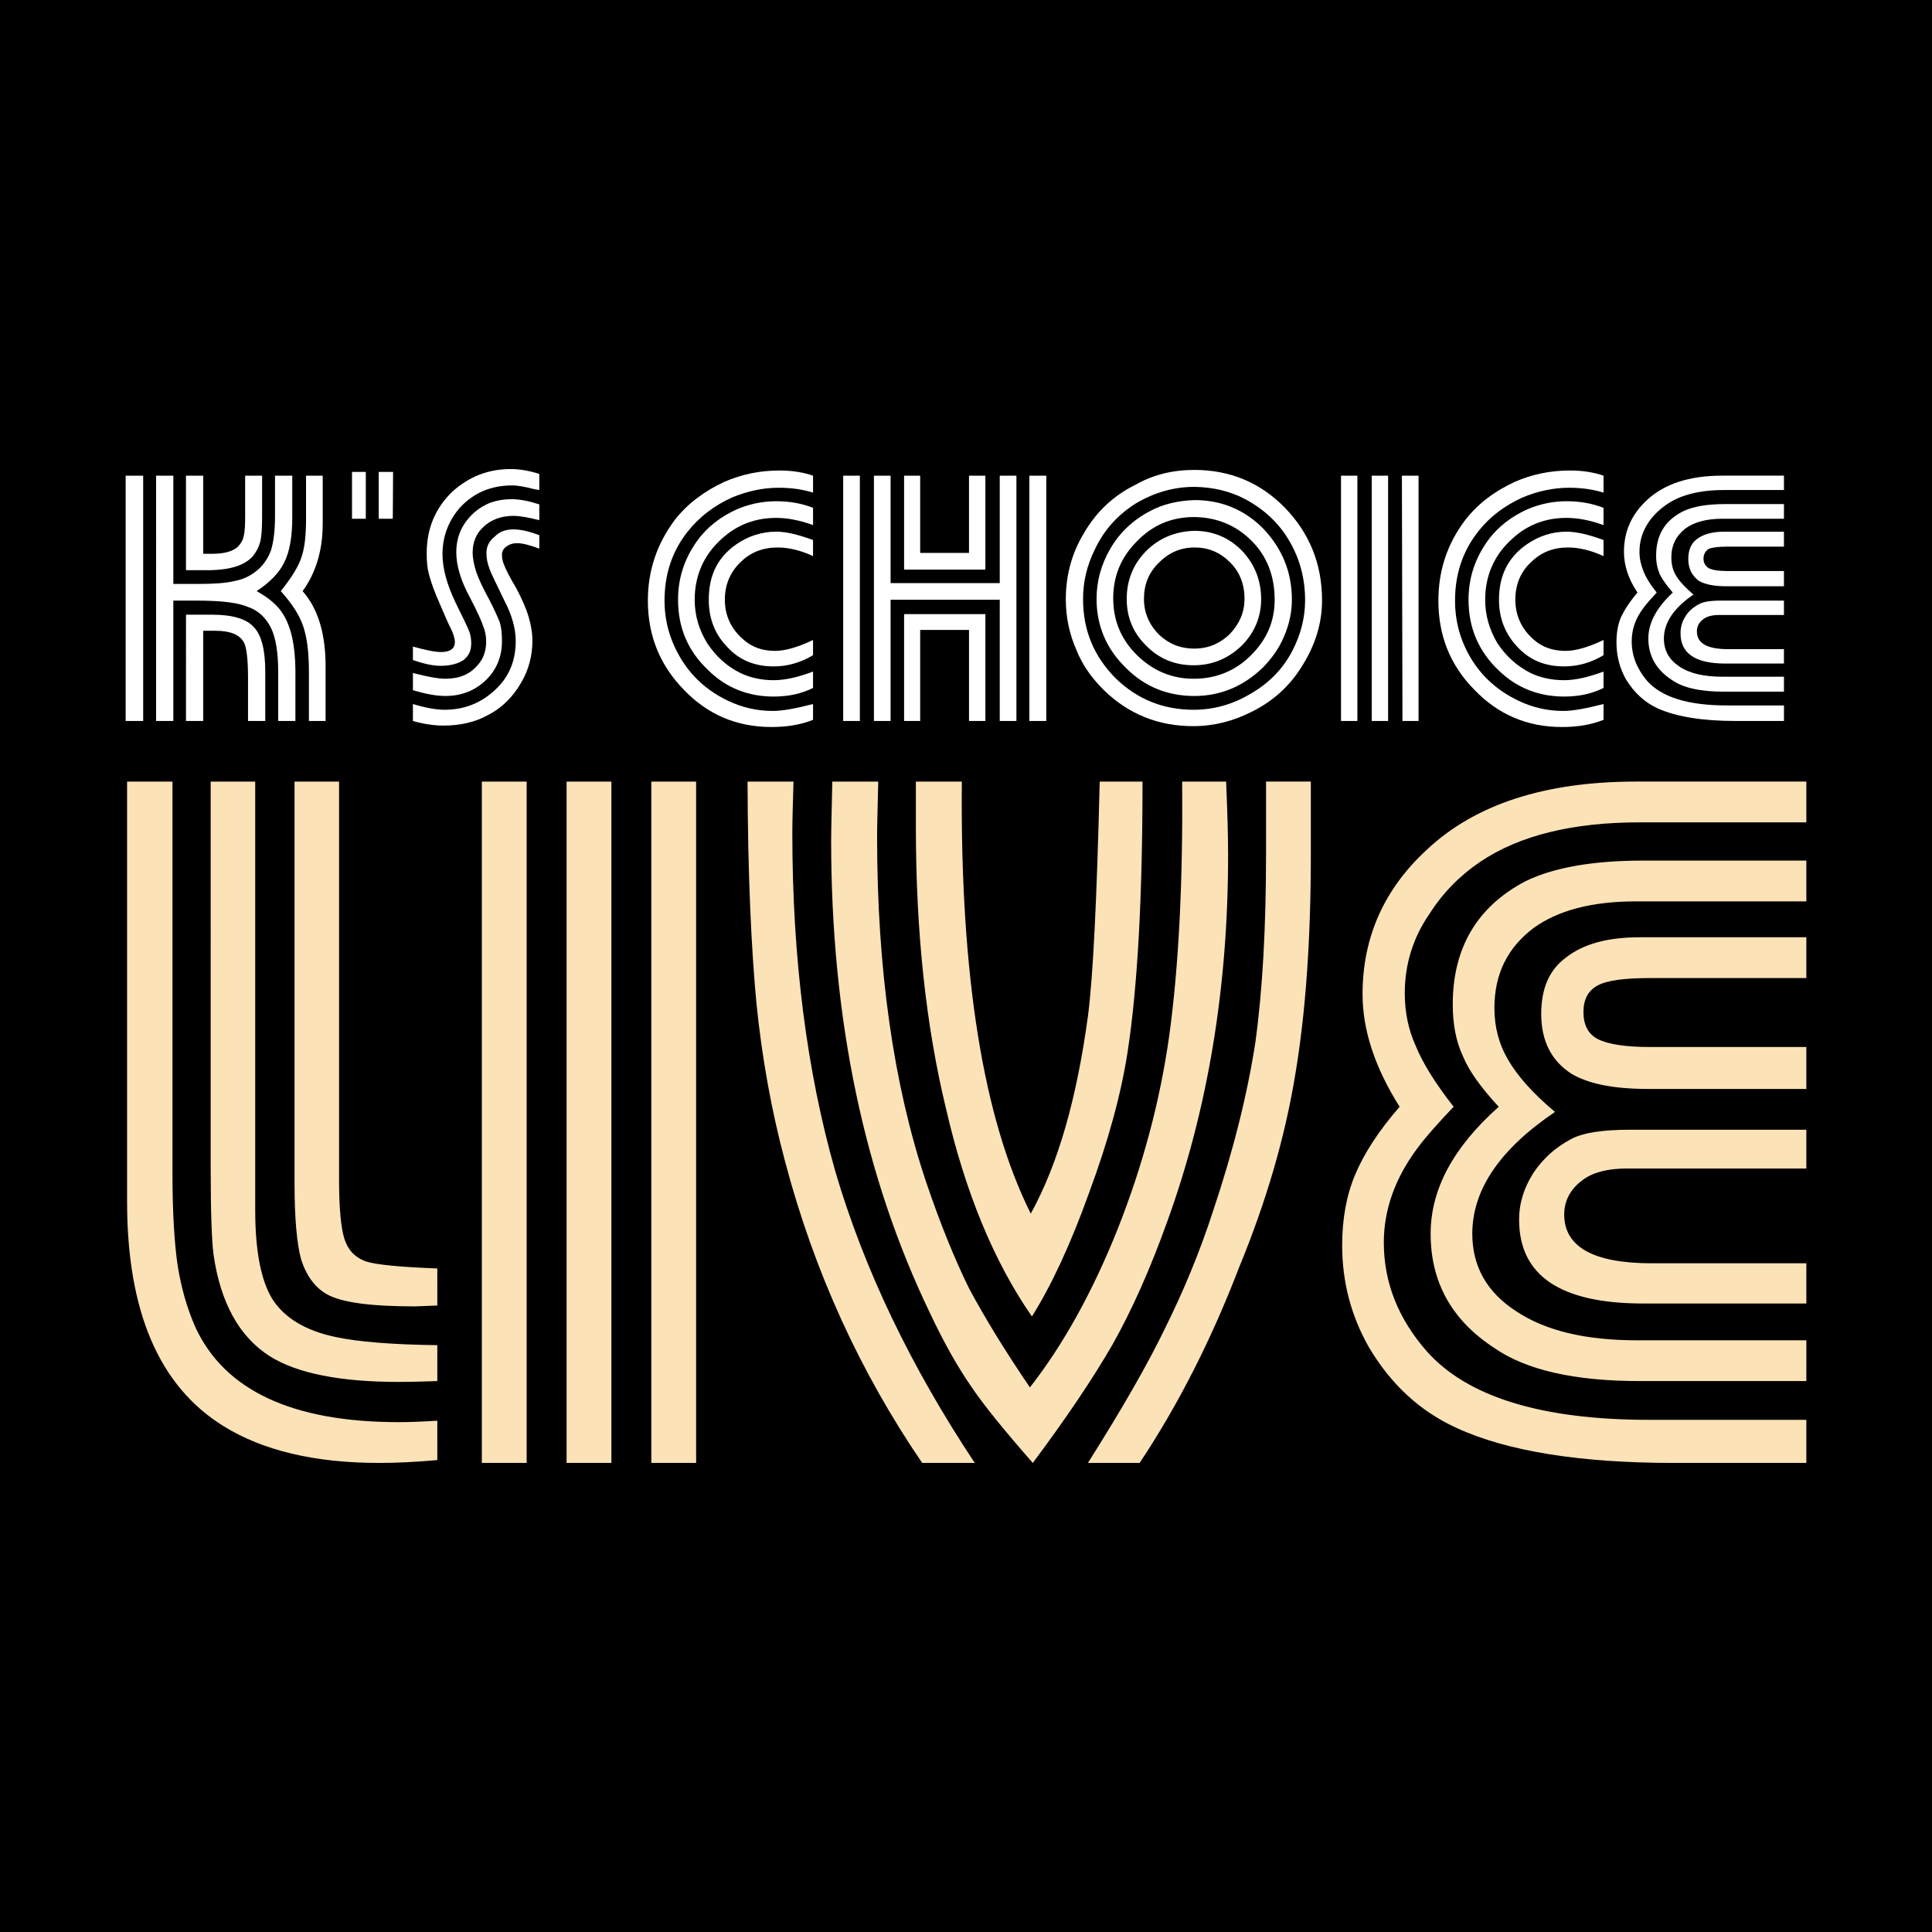
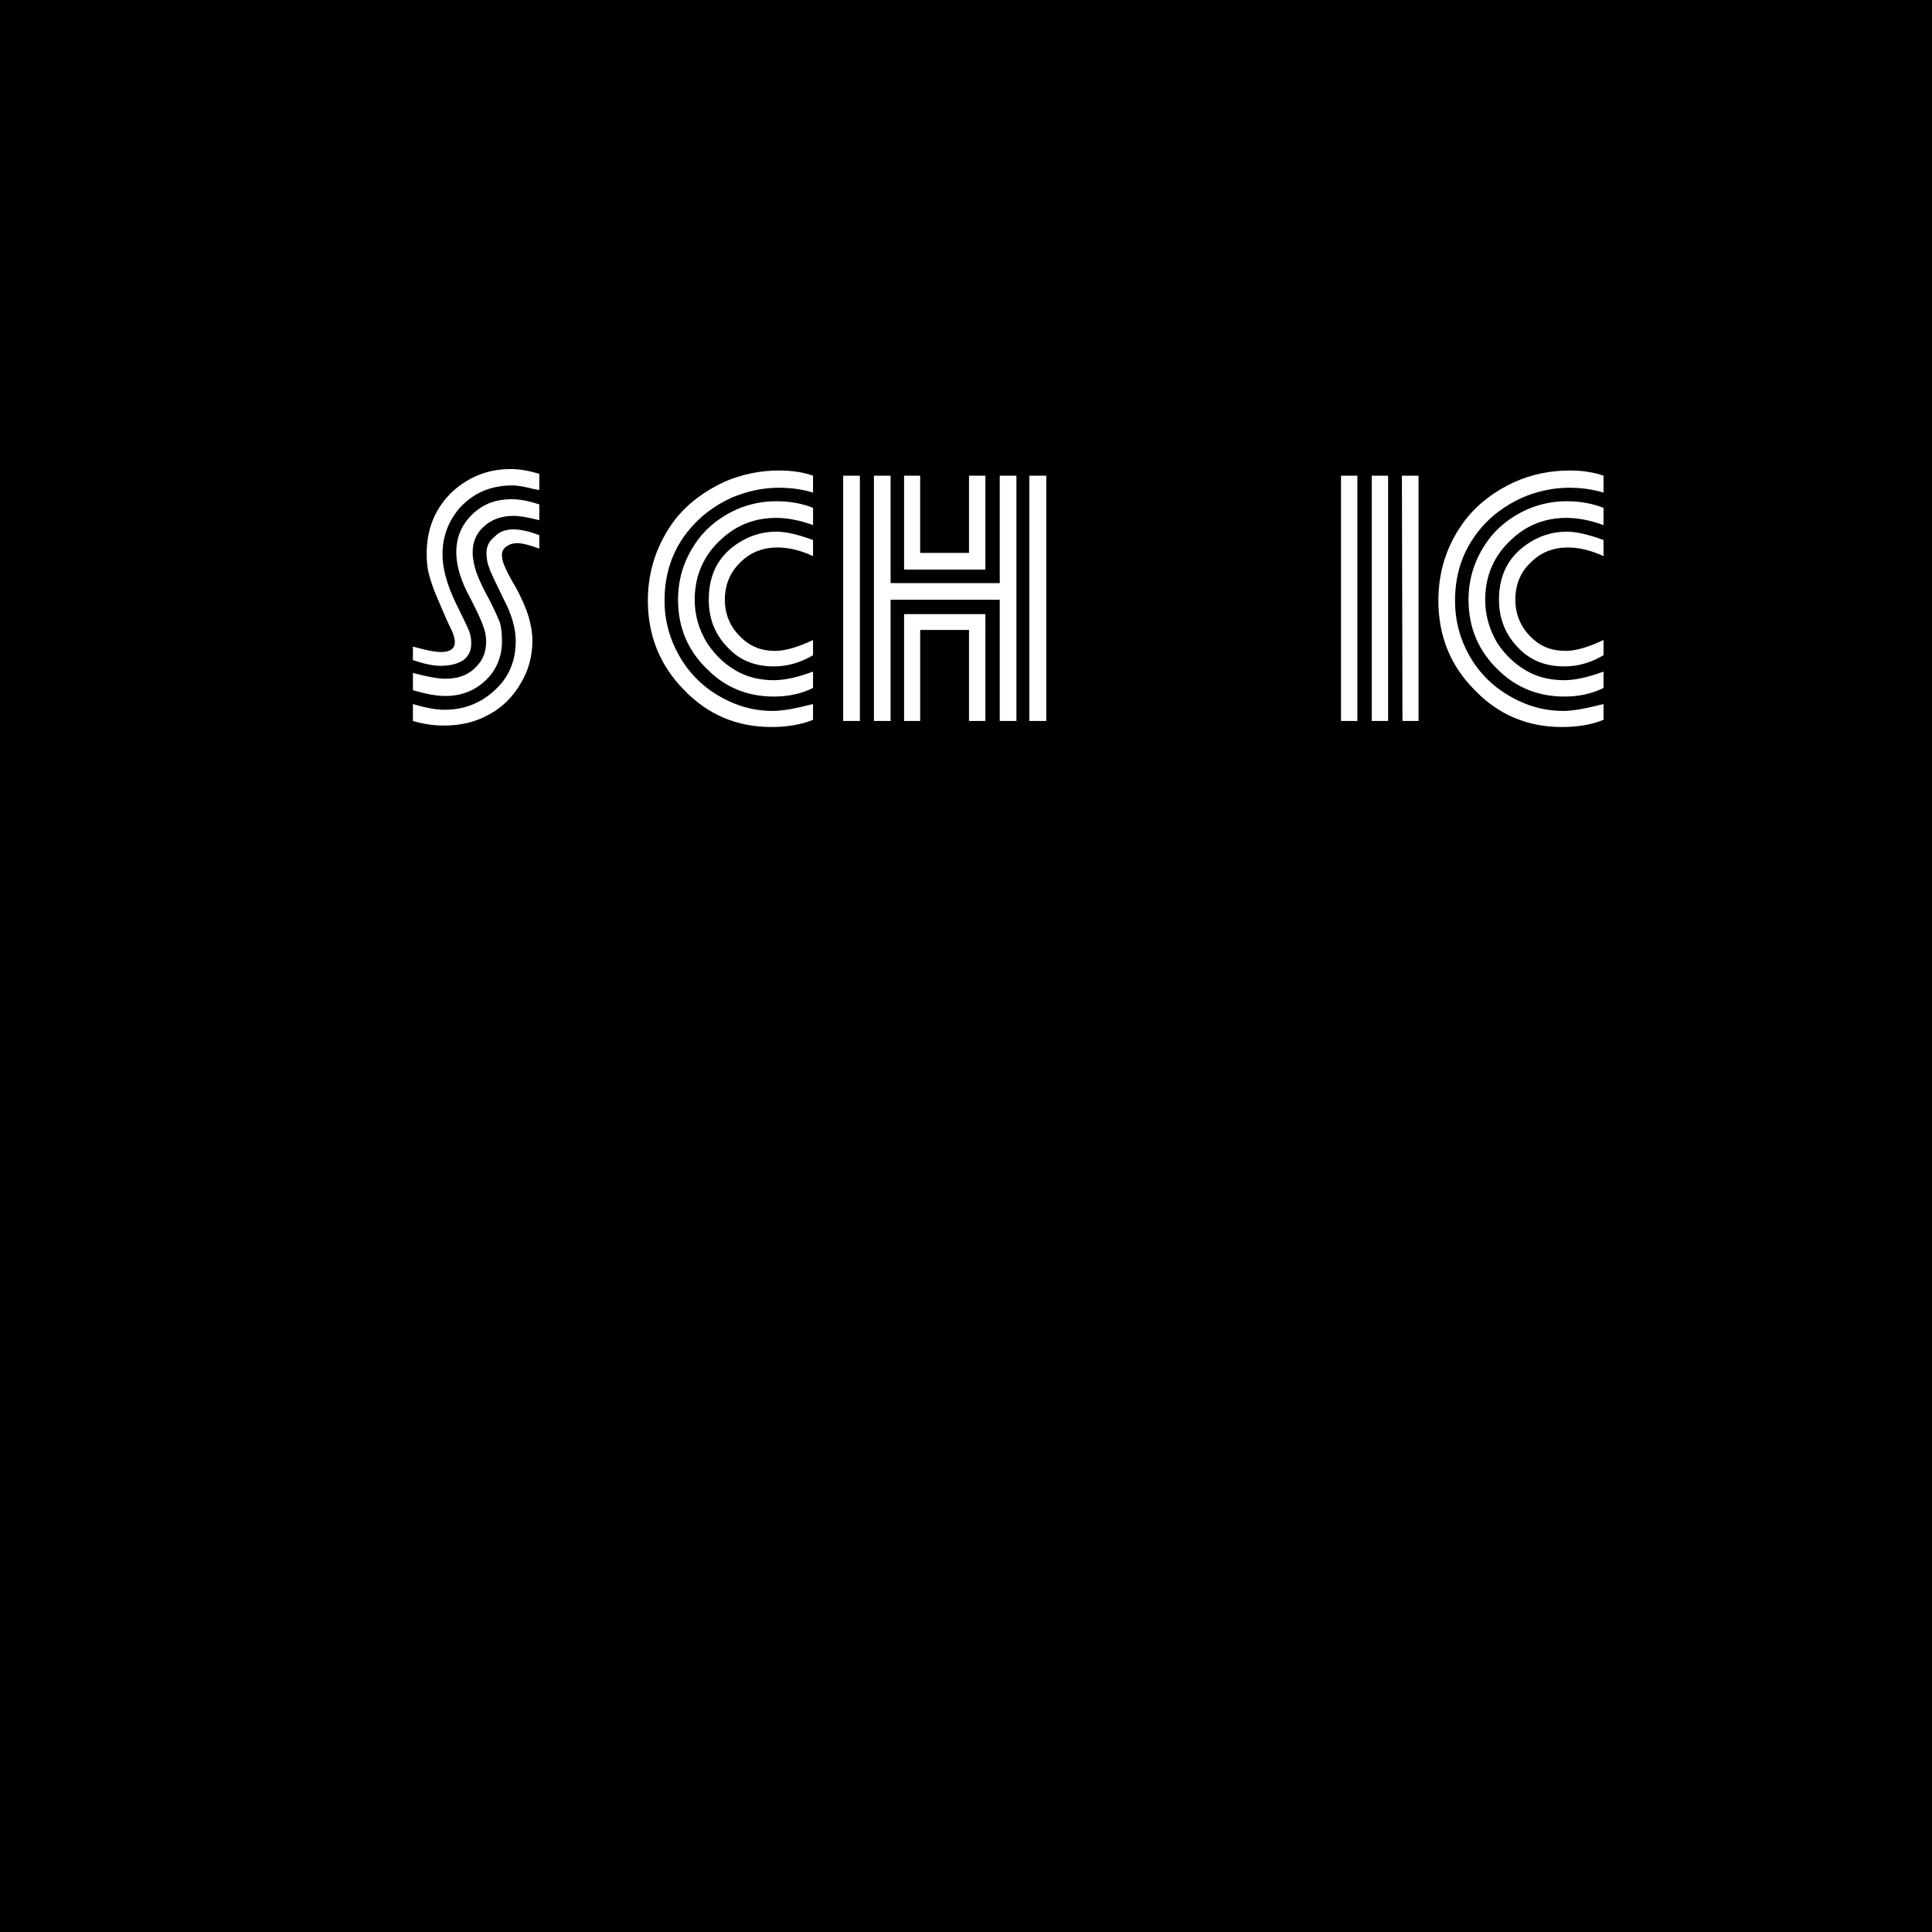
<svg xmlns="http://www.w3.org/2000/svg" version="1.0" id="Layer_1" x="0px" y="0px" width="192.756px" height="192.756px" viewBox="0 0 192.756 192.756" enable-background="new 0 0 192.756 192.756" xml:space="preserve">
  <g>
    <polygon fill-rule="evenodd" clip-rule="evenodd" points="0,0 192.756,0 192.756,192.756 0,192.756 0,0  " />
-     <path fill-rule="evenodd" clip-rule="evenodd" fill="#FBE2B7" d="M43.631,145.672c-2.207,0.199-4.127,0.285-5.789,0.285   c-6.449,0-11.607-1.232-15.534-3.668c-6.448-3.984-9.629-11.463-9.629-22.41v-41.9h4.528v38.947c0,4.1,0.2,7.193,0.516,9.314   c0.344,2.178,0.917,4.242,1.777,6.191c2.923,6.305,9.687,9.457,20.29,9.457c0.831,0,2.063-0.029,3.84-0.145V145.672L43.631,145.672   L43.631,145.672z M43.631,137.789c-1.547,0.059-2.837,0.086-3.84,0.086c-5.875,0-10.173-0.859-12.896-2.578   c-3.038-1.949-4.9-5.332-5.588-10.117c-0.172-1.289-0.287-4.098-0.287-8.512V77.979h4.442v42.703c0,4.125,0.573,7.078,1.719,8.939   c1.204,1.863,3.296,3.154,6.363,3.785c2.15,0.457,5.502,0.744,10.087,0.801V137.789L43.631,137.789L43.631,137.789z    M43.631,130.252c-1.118,0.029-1.833,0.086-2.207,0.086c-4.385,0-7.308-0.373-8.798-1.203c-1.175-0.66-2.035-1.805-2.58-3.467   c-0.429-1.578-0.66-4.129-0.66-7.566V77.979h4.443v39.806c0,2.809,0.201,4.73,0.516,5.762c0.344,1.117,1.003,1.861,2.121,2.293   c1.031,0.344,3.438,0.572,7.164,0.715V130.252L43.631,130.252L43.631,130.252z M69.453,77.979v67.978h-4.471V77.979H69.453   L69.453,77.979L69.453,77.979z M60.999,77.979v67.978h-4.471V77.979H60.999L60.999,77.979L60.999,77.979z M52.544,77.979v67.978   h-4.471V77.979H52.544L52.544,77.979L52.544,77.979z M130.782,77.979c0,3.123,0,5.56,0,7.279c0,8.482-0.516,15.849-1.576,22.095   c-1.031,6.221-2.894,12.582-5.588,19.115c-2.751,7.166-6.047,13.672-9.916,19.488h-5.159c3.44-5.445,6.019-9.945,7.739-13.525   c1.747-3.525,3.382-7.395,4.756-11.637c2.007-5.99,3.411-11.605,4.214-16.822c0.716-5.217,1.061-11.463,1.061-18.83   c0-2.235,0-4.613,0-7.164H130.782L130.782,77.979L130.782,77.979z M122.329,77.979c0.144,3.267,0.199,5.703,0.199,7.365   c0,13.125-2.005,25.306-6.075,36.541c-1.719,4.785-3.524,8.826-5.444,12.236c-1.949,3.383-4.586,7.309-7.968,11.836   c-2.809-3.209-4.872-5.73-6.162-7.652c-1.347-1.947-2.723-4.383-4.098-7.307c-6.562-13.613-9.858-29.318-9.858-47.144   c0-1.089,0.057-3.038,0.114-5.875h4.585c-0.057,2.551-0.114,4.355-0.114,5.502c0,13.24,1.634,24.704,4.872,34.392   c1.404,4.154,2.837,7.68,4.299,10.66c1.548,2.895,3.554,6.189,6.076,9.887c3.295-4.213,6.219-9.457,8.741-15.762   c2.521-6.363,4.241-12.811,5.158-19.316c0.945-6.878,1.375-15.332,1.289-25.363H122.329L122.329,77.979L122.329,77.979z    M113.989,77.979c0,11.464-0.487,20.462-1.491,26.996c-0.658,4.242-1.948,8.941-3.867,14.102   c-1.864,5.188-3.784,9.258-5.676,12.266c-3.782-5.445-6.648-12.381-8.569-20.721c-2.006-8.283-3.009-17.625-3.009-28.057   c0-2.149,0-3.668,0-4.585h4.585c-0.172,19.259,2.12,33.587,6.878,43.103c2.722-4.93,4.585-11.463,5.702-19.689   c0.517-3.926,0.889-11.692,1.176-23.414H113.989L113.989,77.979L113.989,77.979z M97.252,145.957h-5.245   c-6.162-9.027-10.747-19-13.67-30.033c-1.376-5.131-2.321-10.434-2.866-15.82c-0.516-5.445-0.86-12.81-0.889-22.125h4.585   c-0.058,2.149-0.115,3.869-0.115,5.159c0,12.466,1.433,23.7,4.271,33.673C86.219,126.699,90.919,136.414,97.252,145.957   L97.252,145.957L97.252,145.957z M180.219,145.957h-13.211c-9.314,0-16.594-1.146-21.695-3.496c-3.64-1.662-6.534-4.328-8.74-8.053   c-1.777-3.123-2.665-6.506-2.665-10.145c0-2.666,0.43-5.016,1.289-7.051c0.86-2.062,2.321-4.355,4.442-6.791   c-2.437-3.869-3.697-7.596-3.697-11.234c0-5.675,2.149-10.49,6.42-14.417c4.814-4.528,11.779-6.792,20.863-6.792h16.994v4.069   h-16.622c-6.677,0-11.979,1.289-15.905,3.927c-2.034,1.375-3.726,3.095-5.044,5.158c-1.69,2.436-2.493,5.102-2.493,7.966   c0,1.922,0.373,3.67,1.089,5.246c0.688,1.689,1.92,3.695,3.783,6.076c-1.576,1.662-2.78,3.008-3.583,4.098   c-2.235,2.979-3.381,6.133-3.381,9.457c0,3.982,1.433,7.594,4.299,10.861c4.041,4.527,11.406,6.82,22.153,6.82h15.704V145.957   L180.219,145.957L180.219,145.957z M180.219,137.789h-16.622c-6.477,0-11.319-1.088-14.501-3.295   c-4.271-2.779-6.362-6.592-6.362-11.406c0-4.414,2.235-8.598,6.793-12.666c-1.777-1.922-2.98-3.584-3.583-5.074   c-0.688-1.461-1.003-3.182-1.003-5.158c0-5.617,2.436-9.744,7.25-12.266c2.809-1.375,6.735-2.063,11.751-2.063h16.277v4.069   h-16.994c-4.441,0-7.823,0.917-10.231,2.666c-2.606,1.977-3.897,4.584-3.897,7.997c0,1.891,0.459,3.609,1.376,5.158   c0.917,1.576,2.436,3.324,4.671,5.186c-5.474,3.697-8.254,7.738-8.254,12.152c0,3.295,1.491,5.875,4.386,7.738   c2.923,1.949,6.936,2.895,12.036,2.895h16.908V137.789L180.219,137.789L180.219,137.789z M180.219,130.051h-16.277   c-8.254,0-12.381-2.779-12.381-8.367c0-1.662,0.487-3.182,1.433-4.672c1.003-1.49,2.264-2.578,3.783-3.381   c1.204-0.631,3.152-0.918,5.875-0.918h17.567v3.869h-17.911c-1.892,0-3.325,0.373-4.327,1.09c-1.29,0.916-1.92,2.121-1.92,3.496   c0,3.238,2.922,4.871,8.74,4.871h15.418V130.051L180.219,130.051L180.219,130.051z M180.219,108.645h-15.79   c-3.439,0-5.99-0.518-7.652-1.52c-2.006-1.289-3.009-3.295-3.009-5.961c0-2.551,0.803-4.414,2.492-5.646   c1.721-1.347,4.156-2.006,7.337-2.006h16.622v4.07H164.6c-2.521,0-4.241,0.229-5.158,0.717c-1.003,0.516-1.461,1.432-1.461,2.664   c0,1.289,0.458,2.207,1.461,2.723c1.061,0.516,2.78,0.773,5.158,0.773h15.619V108.645L180.219,108.645z" />
-     <path fill-rule="evenodd" clip-rule="evenodd" fill="#FFFFFF" d="M32.483,71.932h-1.662v-4.929c0-1.95-0.2-3.439-0.573-4.528   c-0.373-1.118-1.146-2.293-2.235-3.497c1.031-1.29,1.719-2.378,2.034-3.296c0.344-0.945,0.488-2.235,0.488-3.926v-4.299h1.662   v4.787c0,2.636-0.659,4.872-2.006,6.734c1.576,1.777,2.35,4.385,2.292,7.881V71.932L32.483,71.932L32.483,71.932z M29.474,71.932   h-1.72v-4.929c0-1.863-0.229-3.354-0.716-4.356c-0.516-1.032-1.29-1.749-2.292-2.092c-1.003-0.43-2.666-0.631-5.102-0.631h-2.35   v12.008h-1.719V47.457h1.719v10.804h2.407c1.605,0,2.866-0.085,3.668-0.286c0.803-0.144,1.576-0.487,2.207-1.002   c0.659-0.516,1.146-1.233,1.461-2.064c0.258-0.859,0.401-2.006,0.401-3.382v-4.07h1.72v4.213c0,1.863-0.258,3.353-0.774,4.385   c-0.516,1.117-1.491,2.063-2.78,2.923c1.204,0.659,2.121,1.433,2.637,2.293c0.803,1.289,1.204,3.095,1.232,5.53V71.932   L29.474,71.932L29.474,71.932z M26.465,71.932h-1.719v-4.299c0-1.863-0.143-3.066-0.43-3.583c-0.43-0.716-1.318-1.118-2.808-1.118   h-1.232v8.999h-1.72V61.328h2.608c2.064,0,3.439,0.43,4.155,1.232c0.774,0.803,1.146,2.293,1.146,4.443V71.932L26.465,71.932   L26.465,71.932z M26.149,47.457v4.156c0,1.117-0.057,1.977-0.201,2.493c-0.143,0.516-0.372,0.946-0.716,1.376   c-0.802,0.917-2.207,1.347-4.155,1.404h-2.522v-9.429h1.72v7.795c0.429,0,0.716,0,0.859,0c1.232,0,2.093-0.229,2.608-0.716   c0.286-0.287,0.488-0.63,0.573-1.061c0.115-0.43,0.144-1.088,0.144-2.092v-3.926H26.149L26.149,47.457L26.149,47.457z    M14.285,71.932h-1.748V47.457h1.748V71.932L14.285,71.932z" />
-     <path fill-rule="evenodd" clip-rule="evenodd" fill="#FFFFFF" d="M35.12,51.756v-4.671h1.376v4.671H35.12L35.12,51.756   L35.12,51.756z M37.785,51.756v-4.671h1.433l-0.029,4.671H37.785L37.785,51.756z" />
    <path fill-rule="evenodd" clip-rule="evenodd" fill="#FFFFFF" d="M53.806,53.39v1.347c-0.917-0.345-1.691-0.545-2.207-0.545   c-0.43,0-0.774,0.115-1.089,0.345c-0.287,0.201-0.43,0.487-0.43,0.802c0,0.401,0.086,0.717,0.229,1.061   c0.143,0.373,0.516,1.146,1.204,2.292c0.574,1.089,1.003,2.063,1.232,2.866c0.229,0.774,0.373,1.577,0.373,2.379   c0,1.49-0.373,2.923-1.146,4.212c-0.802,1.376-1.892,2.494-3.324,3.211c-1.29,0.716-2.78,1.031-4.414,1.031   c-0.889,0-1.949-0.144-3.038-0.458v-1.691c1.318,0.402,2.379,0.573,3.152,0.573c1.949,0,3.669-0.659,5.102-2.035   c1.347-1.26,2.006-2.866,2.006-4.843c0-1.175-0.373-2.58-1.146-4.041c-0.802-1.69-1.347-2.723-1.491-3.21   c-0.171-0.429-0.286-0.945-0.286-1.49c0-0.717,0.286-1.232,0.831-1.662c0.458-0.487,1.089-0.717,1.863-0.717   C51.943,52.816,52.803,53.017,53.806,53.39L53.806,53.39L53.806,53.39z M53.806,50.323v1.576c-1.118-0.286-1.978-0.43-2.579-0.43   c-1.262,0-2.265,0.401-3.01,1.117c-0.716,0.659-1.06,1.519-1.06,2.522c0,0.63,0.143,1.29,0.373,2.006   c0.258,0.716,0.688,1.633,1.289,2.723c0.487,0.945,0.832,1.719,1.061,2.292c0.144,0.516,0.201,1.146,0.201,1.864   c0,1.518-0.544,2.807-1.547,3.811c-1.146,1.117-2.522,1.634-4.098,1.634c-0.917,0-1.949-0.201-3.239-0.574v-1.719   c1.433,0.373,2.522,0.573,3.239,0.573c1.375,0,2.435-0.43,3.209-1.347c0.573-0.602,0.86-1.433,0.86-2.378   c0-0.574-0.115-1.061-0.287-1.491c-0.143-0.459-0.573-1.433-1.289-2.809c-0.918-1.662-1.405-3.21-1.405-4.585   c0-1.634,0.63-2.952,1.834-4.012c1.003-0.859,2.178-1.29,3.668-1.29C51.943,49.807,52.831,50.008,53.806,50.323L53.806,50.323   L53.806,50.323z M53.806,47.285v1.605l-0.487-0.085c-0.917-0.229-1.634-0.374-2.208-0.374c-2.149,0-3.868,0.746-5.244,2.235   c-1.146,1.348-1.719,2.867-1.719,4.644c0,1.375,0.43,3.008,1.346,4.9c0.746,1.491,1.175,2.407,1.319,2.78   c0.144,0.372,0.201,0.773,0.201,1.204c0,0.716-0.229,1.231-0.774,1.662c-0.573,0.373-1.318,0.573-2.292,0.573   c-0.745,0-1.662-0.2-2.751-0.573v-1.347c1.232,0.344,2.178,0.544,2.809,0.544c0.917,0,1.376-0.343,1.376-1.002   c0-0.344-0.144-0.831-0.43-1.404c-0.143-0.229-0.602-1.29-1.433-3.238c-0.373-0.917-0.602-1.634-0.745-2.207   c-0.144-0.516-0.201-1.175-0.201-2.006c0-2.465,0.86-4.529,2.579-6.162c1.634-1.461,3.525-2.235,5.789-2.235   C51.799,46.798,52.745,46.941,53.806,47.285L53.806,47.285z" />
    <path fill-rule="evenodd" clip-rule="evenodd" fill="#FFFFFF" d="M81.117,70.241v1.576c-1.203,0.487-2.579,0.717-4.156,0.717   c-3.439,0-6.362-1.232-8.741-3.726c-2.378-2.436-3.583-5.388-3.583-8.884c0-3.009,0.917-5.674,2.666-8.024   c1.29-1.662,2.98-2.895,4.929-3.812c1.777-0.773,3.582-1.146,5.532-1.146c1.346,0,2.436,0.201,3.353,0.516v1.691   c-1.089-0.343-2.235-0.487-3.439-0.487c-1.576,0-3.095,0.344-4.586,0.946c-1.862,0.831-3.381,2.006-4.584,3.554   c-1.491,1.949-2.208,4.184-2.208,6.763c0,2.063,0.545,3.926,1.548,5.646c1.146,1.95,2.751,3.382,4.814,4.357   c1.376,0.659,2.866,1.003,4.442,1.003C78.108,70.929,79.455,70.671,81.117,70.241L81.117,70.241L81.117,70.241z M81.117,67.003   v1.633c-1.146,0.573-2.436,0.86-3.926,0.86c-2.523,0-4.729-0.86-6.477-2.58c-2.063-1.92-3.066-4.27-3.066-7.078   c0-2.208,0.659-4.156,1.949-5.933c1.002-1.376,2.35-2.379,3.926-3.095c1.232-0.517,2.522-0.802,3.927-0.802   c1.375,0,2.579,0.229,3.668,0.658v1.721c-1.347-0.488-2.579-0.717-3.668-0.717c-2.063,0-3.87,0.659-5.417,2.063   c-1.805,1.605-2.723,3.668-2.723,6.105c0,1.575,0.43,3.009,1.261,4.356c0.86,1.289,1.949,2.292,3.296,2.951   c1.003,0.487,2.15,0.717,3.325,0.717C78.309,67.863,79.598,67.576,81.117,67.003L81.117,67.003L81.117,67.003z M81.117,63.85v1.52   c-1.203,0.716-2.493,1.117-3.926,1.117c-1.892,0-3.439-0.63-4.614-1.92c-1.261-1.29-1.863-2.866-1.863-4.729   c0-2.437,0.888-4.242,2.75-5.532c1.204-0.831,2.552-1.26,3.984-1.26c1.003,0,2.177,0.287,3.668,0.831v1.605   c-1.232-0.573-2.436-0.86-3.524-0.86c-1.491,0-2.694,0.487-3.64,1.404c-1.089,1.004-1.634,2.293-1.634,3.812   c0,1.575,0.63,2.923,1.834,3.954c0.86,0.774,1.892,1.147,3.182,1.147C78.337,64.939,79.626,64.567,81.117,63.85L81.117,63.85z" />
    <path fill-rule="evenodd" clip-rule="evenodd" fill="#FFFFFF" d="M104.388,47.457v24.475h-1.69V47.457H104.388L104.388,47.457   L104.388,47.457z M101.408,47.457v24.475h-1.663V59.838h-10.89v12.094h-1.662V47.457h1.662v10.719h10.89V47.457H101.408   L101.408,47.457L101.408,47.457z M98.312,47.457v9.372h-8.111v-9.372h1.605v7.709h4.872v-7.709H98.312L98.312,47.457L98.312,47.457   z M98.312,71.932h-1.634v-9.085h-4.872v9.085h-1.605V61.271h8.111V71.932L98.312,71.932L98.312,71.932z M85.789,71.932h-1.664   V47.457h1.664V71.932L85.789,71.932z" />
-     <path fill-rule="evenodd" clip-rule="evenodd" fill="#FFFFFF" d="M119.147,46.884c3.583,0,6.592,1.261,9.057,3.782   c2.436,2.522,3.696,5.589,3.696,9.229c0,2.321-0.688,4.471-1.978,6.534c-1.232,2.007-2.895,3.526-5.044,4.585   c-1.862,0.946-3.782,1.433-5.846,1.433c-3.469,0-6.448-1.204-8.885-3.583c-1.175-1.146-2.149-2.493-2.751-4.012   c-0.717-1.633-1.061-3.296-1.061-5.072c0-2.322,0.573-4.528,1.777-6.535c1.232-2.149,2.951-3.783,5.158-4.872   C115.021,47.372,116.998,46.884,119.147,46.884L119.147,46.884L119.147,46.884z M119.176,48.575c-2.092,0-4.041,0.573-5.874,1.663   c-1.806,1.146-3.182,2.665-4.099,4.642c-0.774,1.577-1.146,3.182-1.146,4.901c0,3.124,1.089,5.731,3.296,7.938   c2.149,2.063,4.729,3.095,7.737,3.095c2.063,0,4.013-0.573,5.789-1.662c1.806-1.06,3.182-2.494,4.099-4.299   c0.803-1.576,1.232-3.238,1.232-4.958c0-2.149-0.516-4.126-1.577-5.932c-1.031-1.778-2.521-3.153-4.385-4.156   C122.73,49.005,121.038,48.604,119.176,48.575L119.176,48.575L119.176,48.575z M119.176,49.894c2.723,0,5.016,0.974,6.878,2.866   c1.863,1.978,2.838,4.299,2.838,7.079c0,1.232-0.259,2.436-0.773,3.639c-0.488,1.175-1.204,2.178-2.093,3.095   c-1.977,1.92-4.271,2.866-6.878,2.866c-2.637,0-4.93-0.917-6.792-2.781c-1.949-1.891-2.952-4.184-2.952-6.906   c0-1.777,0.459-3.44,1.376-5.016c0.917-1.576,2.234-2.837,3.926-3.726C116.023,50.294,117.514,49.95,119.176,49.894L119.176,49.894   L119.176,49.894z M119.147,51.585c-2.265,0-4.156,0.802-5.731,2.435c-1.576,1.576-2.351,3.468-2.351,5.675   c0,2.235,0.803,4.155,2.437,5.731c1.576,1.519,3.439,2.293,5.588,2.293c2.236,0,4.155-0.774,5.731-2.35   c1.577-1.577,2.352-3.382,2.352-5.531c0-2.38-0.774-4.356-2.294-5.875C123.303,52.387,121.383,51.613,119.147,51.585   L119.147,51.585L119.147,51.585z M119.147,52.96c1.862,0,3.438,0.659,4.729,1.949c1.29,1.347,1.949,2.98,1.949,4.872   c0,1.776-0.659,3.353-1.949,4.642c-1.348,1.291-2.923,1.95-4.786,1.95c-1.805,0-3.381-0.602-4.671-1.892   c-1.347-1.29-2.007-2.866-2.007-4.728c0-1.864,0.66-3.497,1.95-4.786C115.651,53.676,117.285,53.017,119.147,52.96L119.147,52.96   L119.147,52.96z M119.176,54.622c-1.433,0-2.607,0.544-3.611,1.576c-0.975,0.975-1.433,2.15-1.433,3.555   c0,1.375,0.516,2.579,1.52,3.582c0.945,0.889,2.092,1.375,3.496,1.375c1.376,0,2.58-0.487,3.583-1.49   c0.945-1.004,1.433-2.15,1.433-3.468c0-1.491-0.487-2.694-1.433-3.641C121.728,55.109,120.58,54.622,119.176,54.622L119.176,54.622   z" />
    <path fill-rule="evenodd" clip-rule="evenodd" fill="#FFFFFF" d="M141.529,47.457v24.475h-1.604l-0.057-24.475H141.529   L141.529,47.457L141.529,47.457z M138.492,47.457v24.475h-1.633V47.457H138.492L138.492,47.457L138.492,47.457z M135.426,47.457   v24.475h-1.633V47.457H135.426L135.426,47.457z" />
    <path fill-rule="evenodd" clip-rule="evenodd" fill="#FFFFFF" d="M159.985,70.241v1.576c-1.202,0.487-2.578,0.717-4.155,0.717   c-3.438,0-6.361-1.232-8.74-3.726c-2.407-2.436-3.582-5.388-3.582-8.884c0-3.009,0.888-5.674,2.665-8.024   c1.289-1.662,2.952-2.895,4.929-3.812c1.749-0.773,3.583-1.146,5.532-1.146c1.347,0,2.436,0.201,3.352,0.516v1.691   c-1.117-0.343-2.263-0.487-3.438-0.487c-1.576,0-3.124,0.344-4.585,0.946c-1.863,0.831-3.41,2.006-4.586,3.554   c-1.489,1.949-2.207,4.184-2.207,6.763c0,2.063,0.517,3.926,1.52,5.646c1.146,1.95,2.78,3.382,4.843,4.357   c1.376,0.659,2.866,1.003,4.442,1.003C156.977,70.929,158.296,70.671,159.985,70.241L159.985,70.241L159.985,70.241z    M159.985,67.003v1.633c-1.146,0.573-2.436,0.86-3.925,0.86c-2.522,0-4.729-0.86-6.506-2.58c-2.035-1.92-3.038-4.27-3.038-7.078   c0-2.208,0.659-4.156,1.948-5.933c1.004-1.376,2.351-2.379,3.927-3.095c1.232-0.517,2.521-0.802,3.897-0.802   c1.404,0,2.579,0.229,3.696,0.658v1.721c-1.346-0.488-2.578-0.717-3.696-0.717c-2.035,0-3.869,0.659-5.388,2.063   c-1.806,1.605-2.723,3.668-2.723,6.105c0,1.575,0.43,3.009,1.232,4.356c0.859,1.289,1.978,2.292,3.296,2.951   c1.003,0.487,2.149,0.717,3.354,0.717C157.149,67.863,158.438,67.576,159.985,67.003L159.985,67.003L159.985,67.003z    M159.985,63.85v1.52c-1.202,0.716-2.492,1.117-3.925,1.117c-1.92,0-3.439-0.63-4.644-1.92c-1.232-1.29-1.862-2.866-1.862-4.729   c0-2.437,0.917-4.242,2.78-5.532c1.203-0.831,2.521-1.26,3.954-1.26c1.003,0,2.207,0.287,3.696,0.831v1.605   c-1.26-0.573-2.436-0.86-3.553-0.86c-1.462,0-2.665,0.487-3.611,1.404c-1.117,1.004-1.634,2.293-1.634,3.812   c0,1.575,0.631,2.923,1.806,3.954c0.86,0.774,1.92,1.147,3.21,1.147C157.206,64.939,158.496,64.567,159.985,63.85L159.985,63.85z" />
-     <path fill-rule="evenodd" clip-rule="evenodd" fill="#FFFFFF" d="M177.984,71.932h-4.786c-3.382,0-5.962-0.43-7.824-1.261   c-1.29-0.602-2.35-1.576-3.152-2.895c-0.631-1.118-0.946-2.35-0.946-3.696c0-0.946,0.144-1.806,0.459-2.523   c0.344-0.716,0.859-1.519,1.635-2.436c-0.918-1.376-1.348-2.723-1.348-4.07c0-2.035,0.772-3.754,2.293-5.158   c1.719-1.605,4.212-2.437,7.508-2.437h6.162v1.433h-5.962c-2.436,0-4.355,0.487-5.731,1.433c-0.773,0.544-1.404,1.146-1.862,1.862   c-0.573,0.86-0.86,1.834-0.86,2.866c0,0.688,0.144,1.29,0.373,1.863c0.229,0.63,0.658,1.347,1.347,2.207   c-0.573,0.631-1.003,1.089-1.29,1.49c-0.831,1.089-1.204,2.178-1.204,3.382c0,1.432,0.517,2.722,1.521,3.925   c1.489,1.663,4.126,2.465,7.995,2.465h5.675V71.932L177.984,71.932L177.984,71.932z M177.984,69.009h-5.962   c-2.35,0-4.127-0.373-5.272-1.204c-1.52-1.004-2.294-2.379-2.294-4.098c0-1.577,0.832-3.095,2.437-4.585   c-0.602-0.716-1.031-1.29-1.289-1.806c-0.229-0.544-0.373-1.146-0.373-1.863c0-2.063,0.86-3.496,2.637-4.414   c1.032-0.516,2.465-0.746,4.241-0.746h5.876v1.462h-6.162c-1.576,0-2.809,0.343-3.669,0.974c-0.917,0.716-1.403,1.662-1.403,2.866   c0,0.716,0.143,1.318,0.486,1.862c0.345,0.574,0.917,1.175,1.72,1.863c-1.948,1.319-2.951,2.809-2.951,4.385   c0,1.204,0.516,2.092,1.519,2.78c1.061,0.716,2.493,1.032,4.356,1.032h6.104V69.009L177.984,69.009L177.984,69.009z    M177.984,66.201h-5.876c-2.952,0-4.441-1.004-4.441-3.01c0-0.631,0.144-1.146,0.486-1.691c0.316-0.516,0.803-0.945,1.376-1.232   c0.43-0.23,1.088-0.344,2.093-0.344h6.362v1.433h-6.448c-0.718,0-1.232,0.144-1.577,0.402c-0.43,0.315-0.659,0.716-0.659,1.232   c0,1.204,1.032,1.776,3.153,1.776h5.531V66.201L177.984,66.201L177.984,66.201z M177.984,58.491h-5.732   c-1.203,0-2.092-0.172-2.723-0.516c-0.716-0.517-1.089-1.232-1.089-2.207c0-0.889,0.287-1.577,0.889-2.006   c0.63-0.458,1.489-0.716,2.693-0.716h5.962v1.49h-5.646c-0.89,0-1.521,0.086-1.864,0.229c-0.314,0.201-0.516,0.545-0.516,0.974   c0,0.43,0.201,0.745,0.516,0.945c0.402,0.201,1.004,0.288,1.864,0.288h5.646V58.491L177.984,58.491z" />
  </g>
</svg>